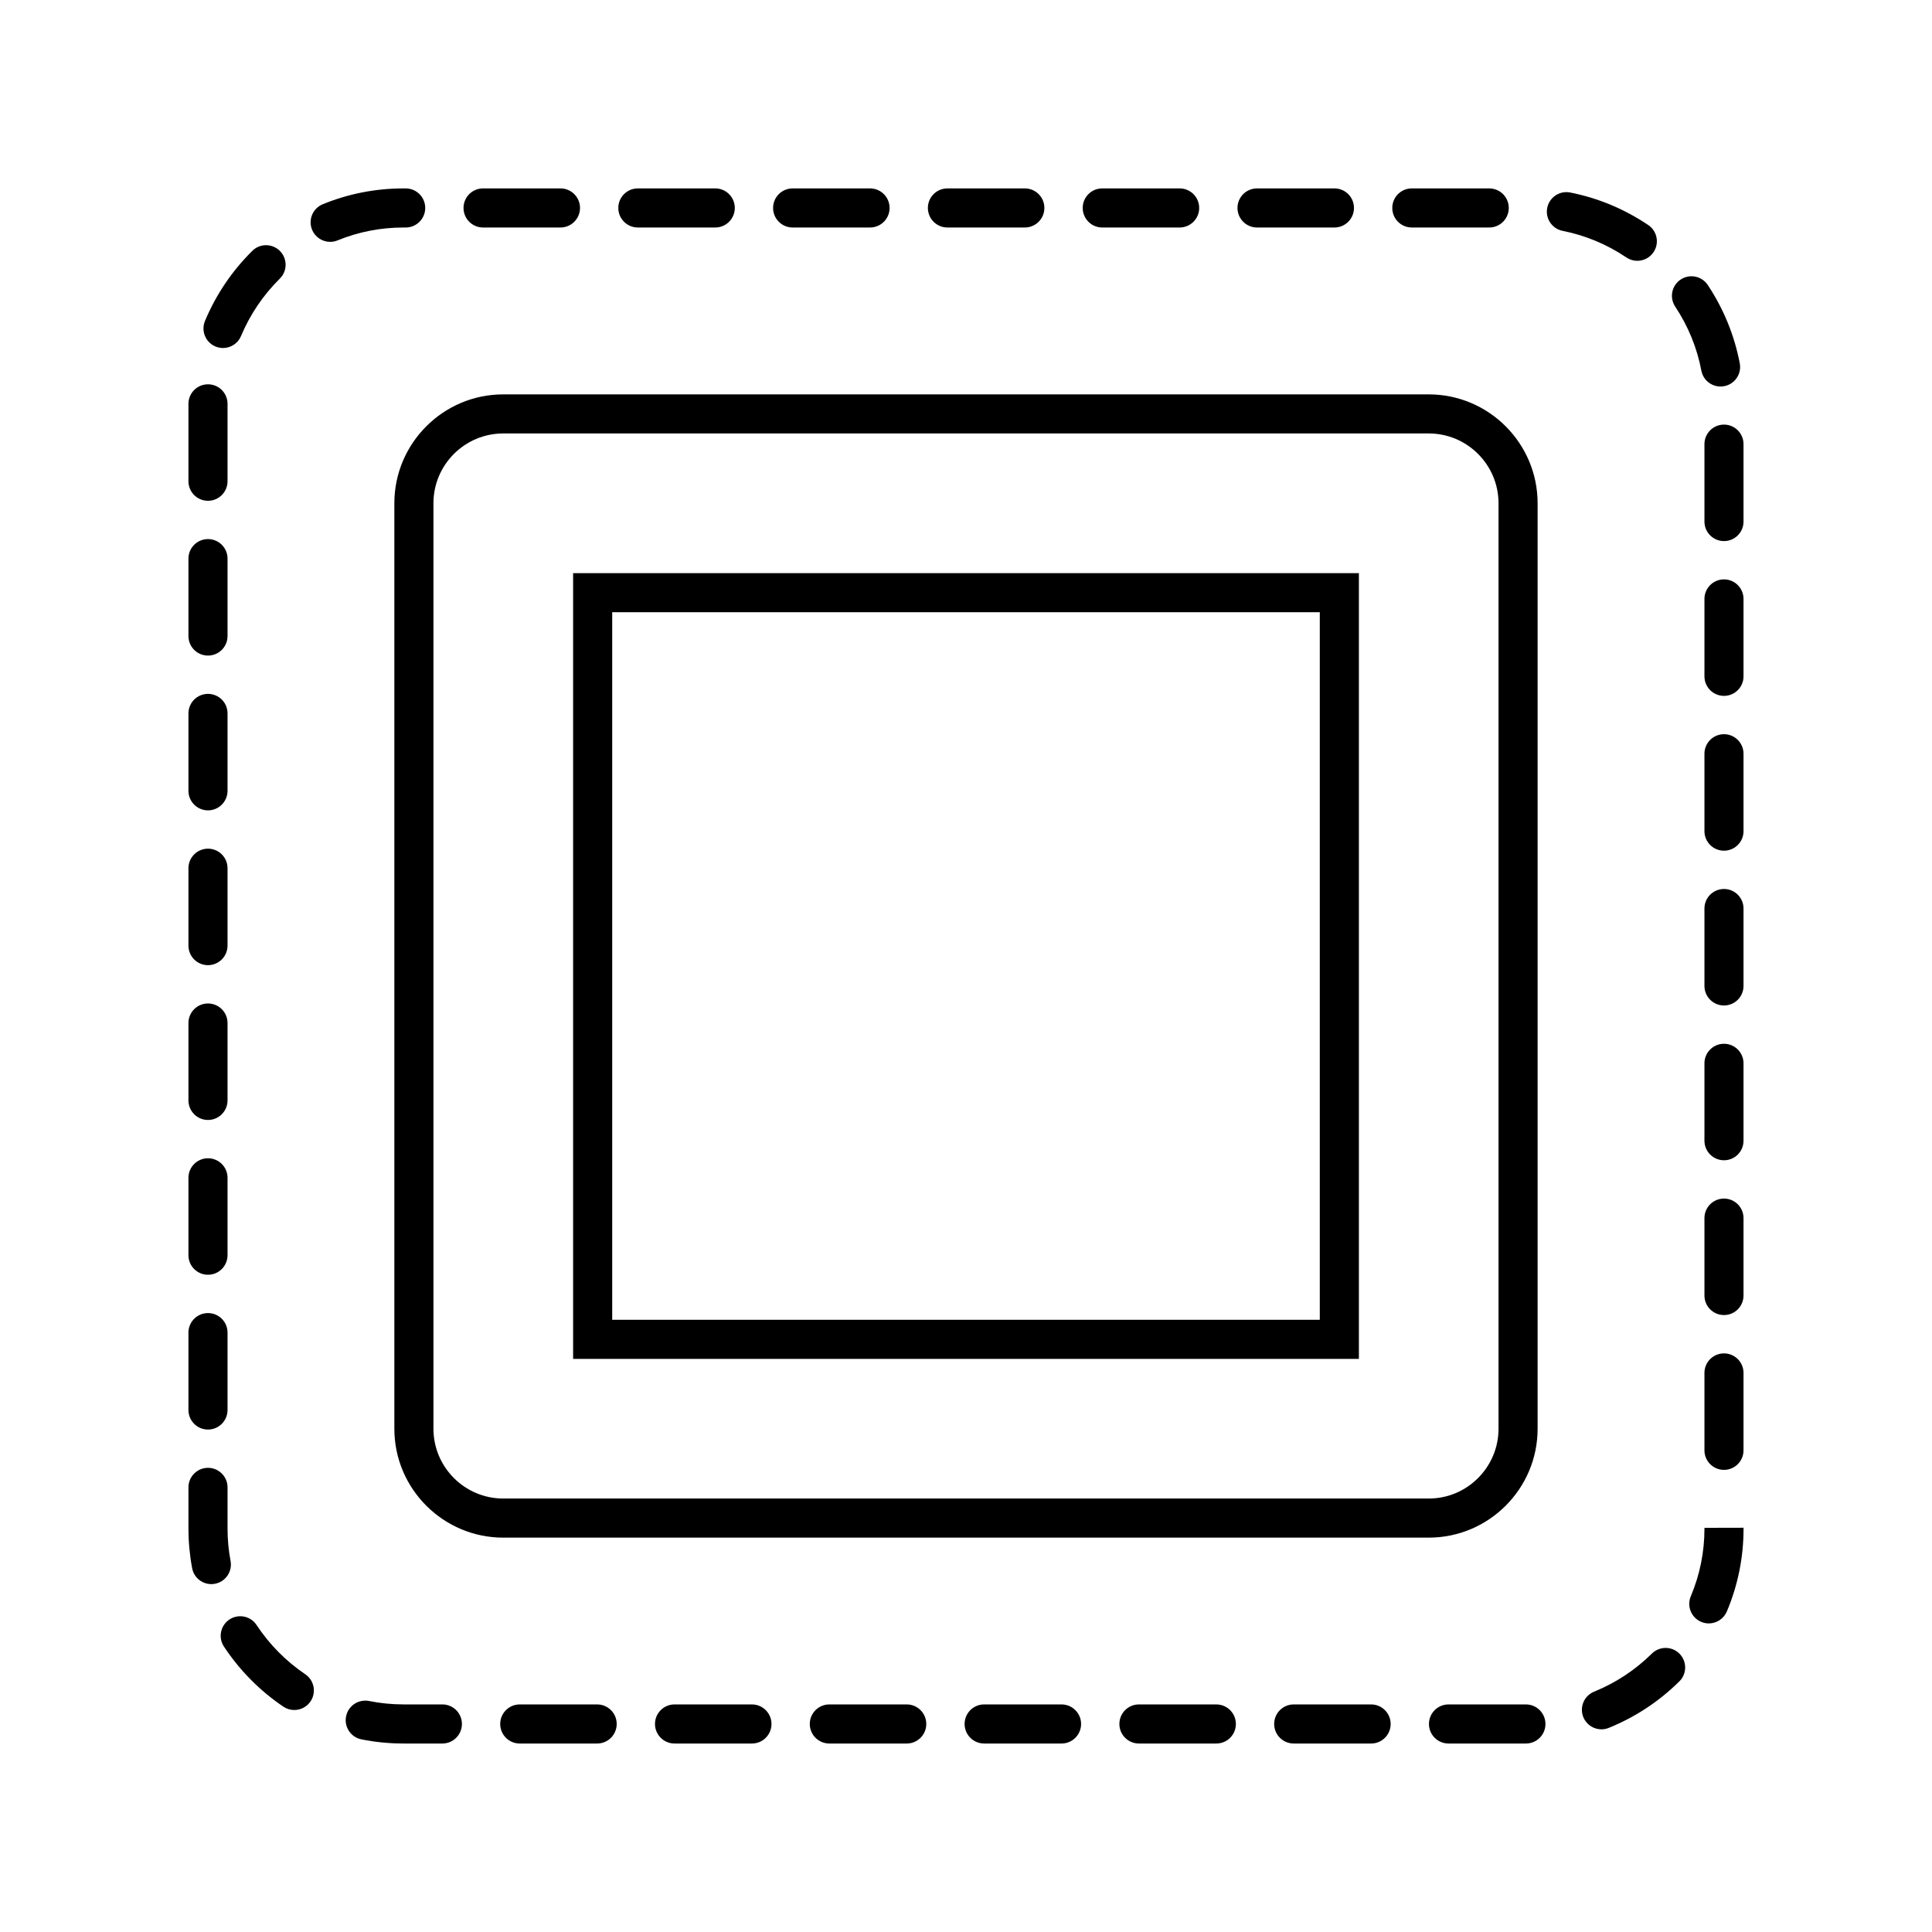
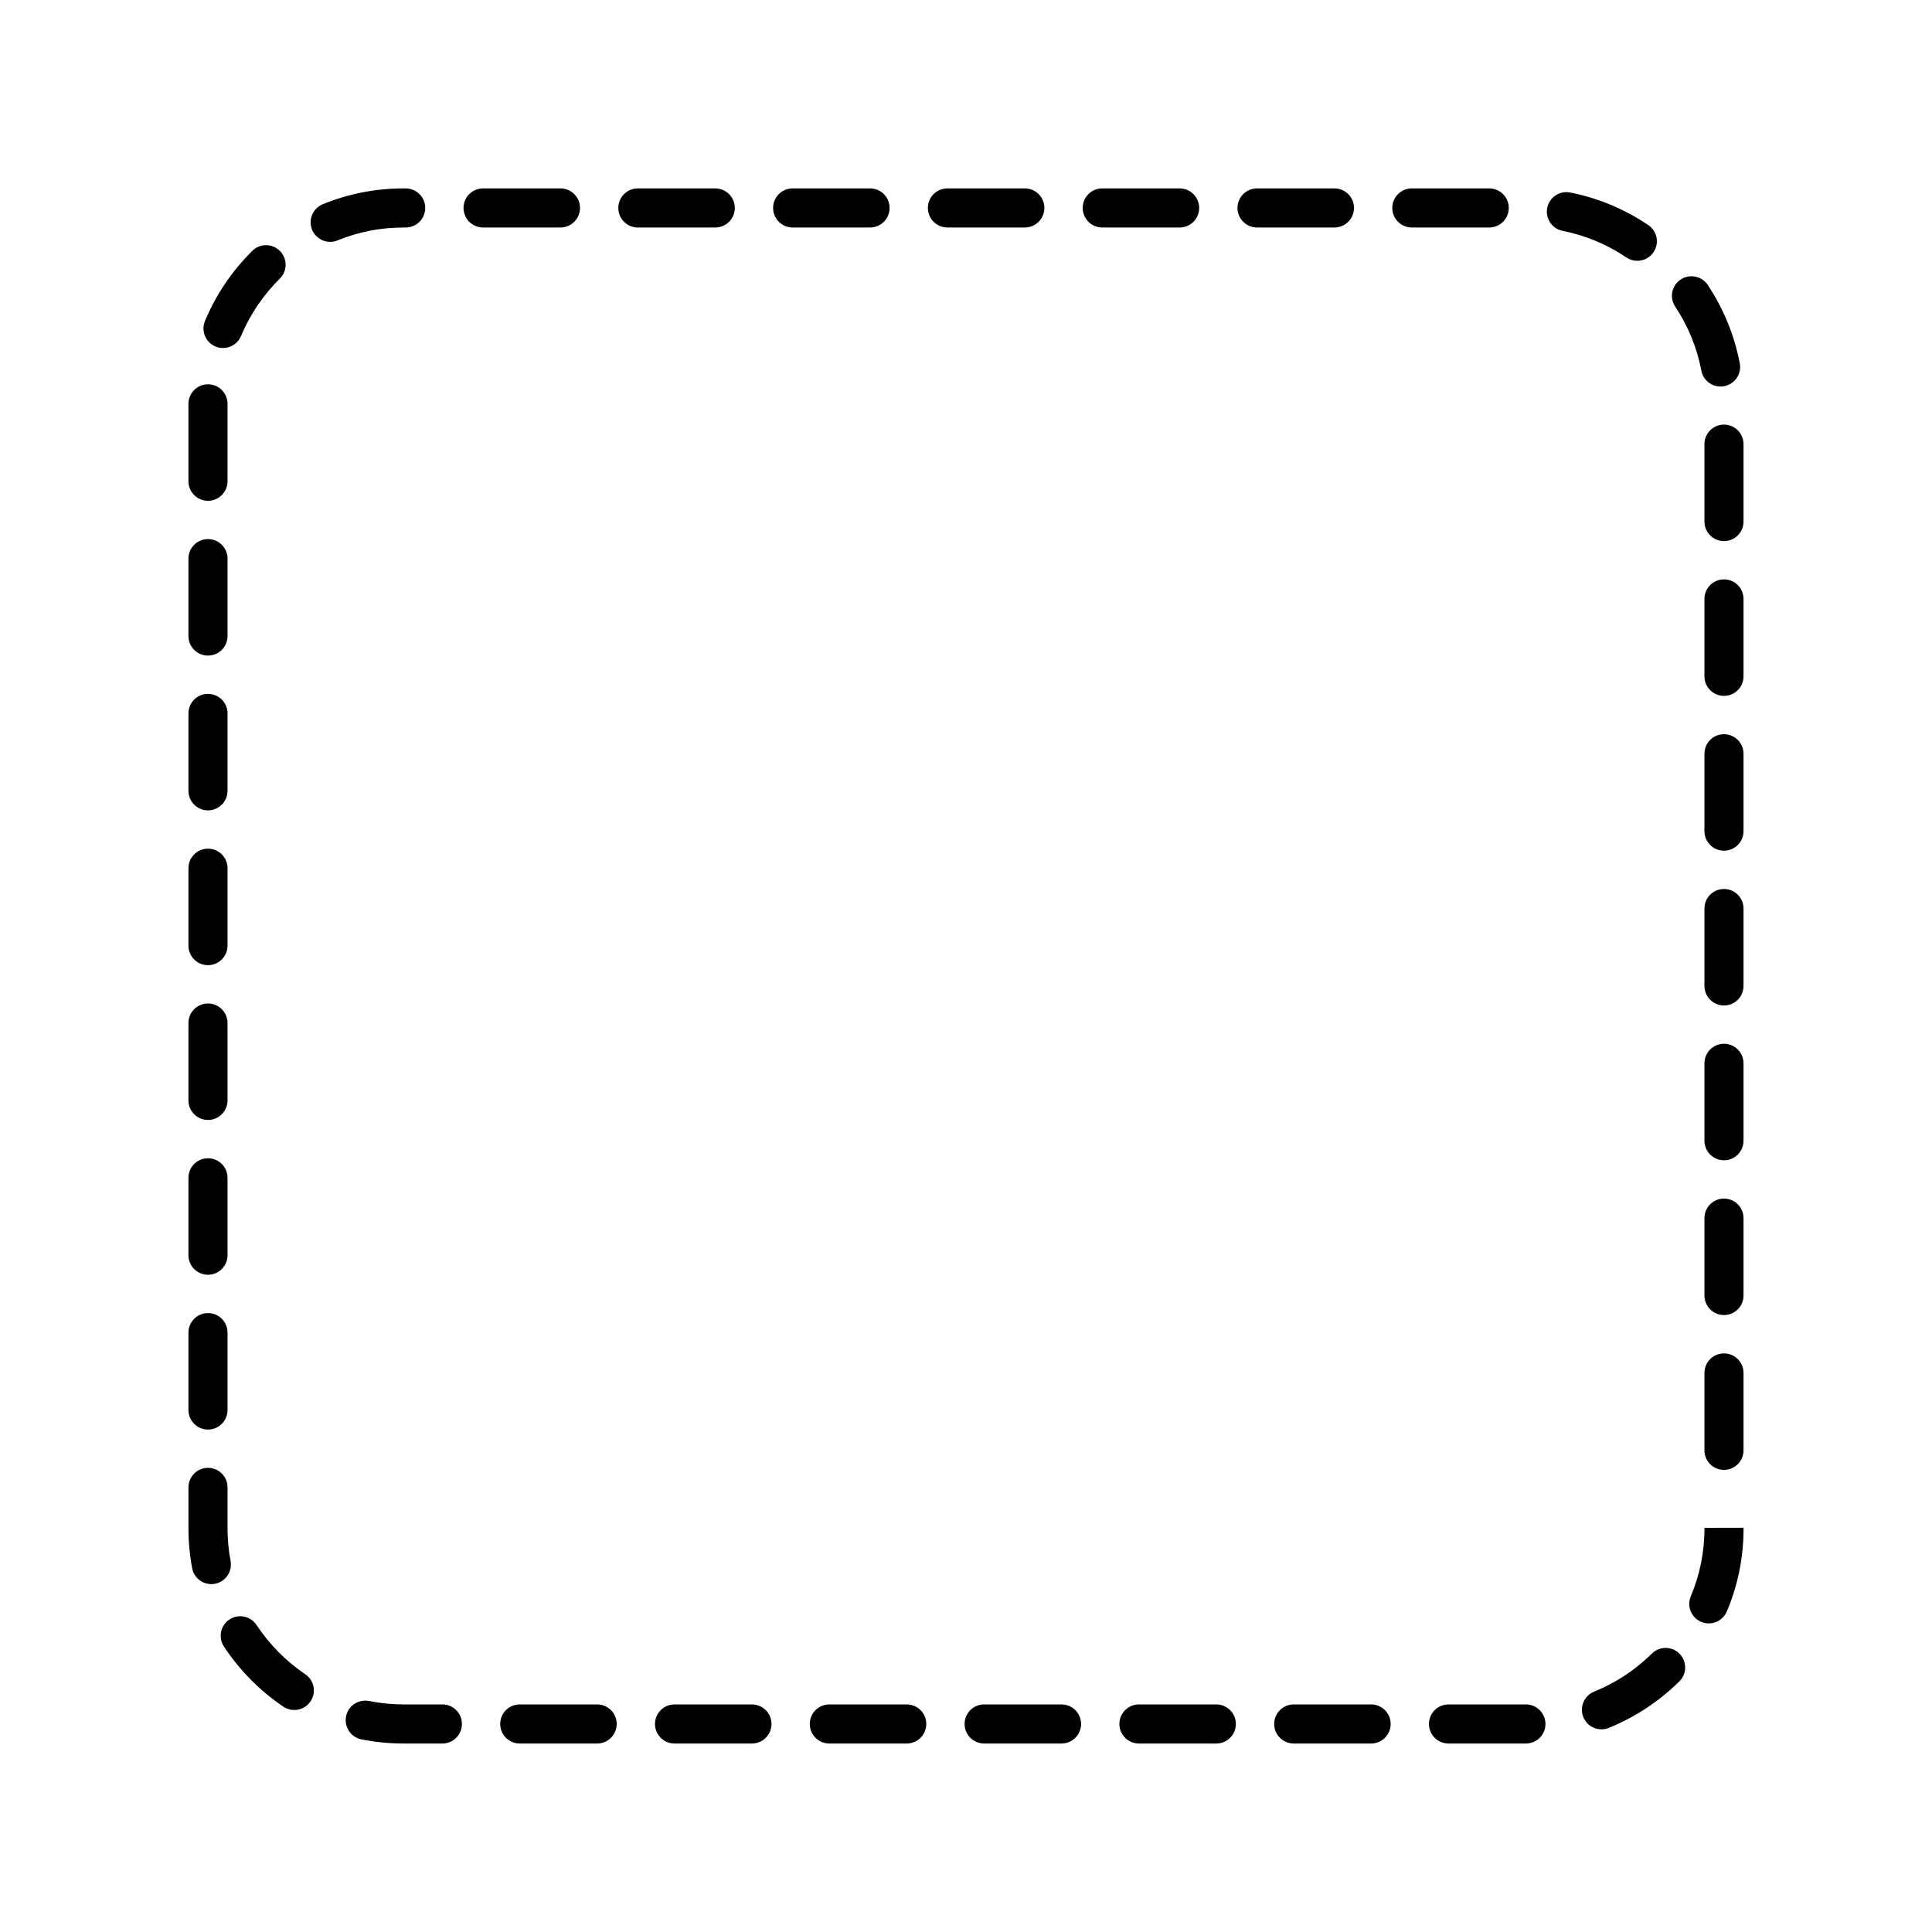
<svg xmlns="http://www.w3.org/2000/svg" fill="#000000" width="800px" height="800px" version="1.1" viewBox="144 144 512 512">
  <g>
-     <path d="m522.62 551.49h-245.25c-15.914 0-28.863-12.949-28.863-28.863v-245.25c0-15.914 12.949-28.863 28.863-28.863h245.25c15.914 0 28.863 12.949 28.863 28.863v245.25c0.004 15.918-12.949 28.863-28.863 28.863zm-245.25-292.62c-10.203 0-18.504 8.297-18.504 18.504v245.25c0 10.203 8.305 18.504 18.504 18.504h245.25c10.203 0 18.504-8.297 18.504-18.504v-245.25c0-10.203-8.297-18.504-18.504-18.504zm226.75 245.25h-208.24v-208.23h208.24zm-197.88-10.359h187.52v-187.52h-187.52z" />
-     <path d="m548.38 606.05h-20.512c-2.863 0-5.18-2.316-5.18-5.18 0-2.856 2.316-5.18 5.18-5.18h20.512c2.856 0 5.18 2.324 5.18 5.18 0.008 2.863-2.316 5.18-5.18 5.18zm-41.02 0h-20.512c-2.856 0-5.18-2.316-5.18-5.18 0-2.856 2.324-5.18 5.18-5.18h20.512c2.863 0 5.18 2.324 5.18 5.18 0 2.863-2.316 5.18-5.18 5.18zm-41.023 0h-20.512c-2.856 0-5.176-2.316-5.176-5.18 0-2.856 2.316-5.18 5.176-5.18h20.512c2.863 0 5.18 2.324 5.18 5.18 0.004 2.863-2.312 5.18-5.18 5.18zm-41.016 0h-20.512c-2.863 0-5.18-2.316-5.18-5.18 0-2.856 2.316-5.18 5.18-5.18h20.512c2.856 0 5.18 2.324 5.18 5.18 0 2.863-2.324 5.18-5.18 5.18zm-41.027 0h-20.512c-2.863 0-5.18-2.316-5.18-5.18 0-2.856 2.316-5.18 5.18-5.18h20.512c2.863 0 5.18 2.324 5.18 5.18 0 2.863-2.316 5.18-5.18 5.18zm-41.023 0h-20.512c-2.856 0-5.18-2.316-5.18-5.18 0-2.856 2.316-5.18 5.18-5.18h20.512c2.863 0 5.18 2.324 5.18 5.18 0.004 2.863-2.316 5.18-5.18 5.18zm-41.02 0h-20.512c-2.863 0-5.18-2.316-5.18-5.18 0-2.856 2.316-5.18 5.18-5.18h20.512c2.863 0 5.18 2.324 5.18 5.18 0 2.863-2.32 5.18-5.18 5.18zm-41.02 0h-10.309c-3.742 0-7.496-0.367-11.145-1.102-2.805-0.559-4.625-3.289-4.062-6.098 0.559-2.805 3.289-4.621 6.098-4.066 2.984 0.598 6.051 0.902 9.113 0.902h10.309c2.863 0 5.18 2.324 5.18 5.18-0.004 2.867-2.324 5.184-5.184 5.184zm307.17-3.758c-2.047 0-3.984-1.219-4.801-3.234-1.074-2.648 0.203-5.672 2.852-6.75 5.734-2.324 10.887-5.723 15.32-10.098 2.035-2.004 5.32-1.988 7.324 0.051s1.988 5.32-0.051 7.324c-5.41 5.34-11.703 9.488-18.707 12.324-0.629 0.262-1.289 0.383-1.938 0.383zm-346.41-5.121c-0.996 0-2.012-0.293-2.902-0.891-6.273-4.254-11.566-9.602-15.742-15.922-1.578-2.387-0.922-5.602 1.465-7.18 2.387-1.578 5.602-0.922 7.18 1.465 3.426 5.176 7.769 9.566 12.914 13.055 2.367 1.602 2.988 4.828 1.387 7.195-1.004 1.48-2.637 2.277-4.301 2.277zm374.86-22.949c-0.672 0-1.355-0.125-2.004-0.406-2.637-1.109-3.879-4.144-2.766-6.785 2.402-5.699 3.621-11.738 3.621-17.949v-0.191l10.359-0.023v0.215c0 7.602-1.484 15-4.43 21.977-0.84 1.969-2.762 3.164-4.781 3.164zm-396.85-10.414c-2.445 0-4.621-1.734-5.082-4.223-0.648-3.449-0.977-6.988-0.977-10.516v-10.898c0-2.856 2.316-5.18 5.18-5.18 2.863 0 5.18 2.324 5.18 5.18v10.898c0 2.887 0.266 5.777 0.801 8.594 0.527 2.812-1.32 5.523-4.133 6.051-0.328 0.066-0.648 0.094-0.969 0.094zm400.87-30.277c-2.856 0-5.176-2.316-5.176-5.176v-20.512c0-2.863 2.316-5.18 5.176-5.18 2.863 0 5.18 2.316 5.18 5.18v20.512c0.004 2.856-2.312 5.176-5.18 5.176zm-401.75-10.684c-2.863 0-5.18-2.316-5.18-5.18v-20.512c0-2.856 2.316-5.176 5.18-5.176 2.863 0 5.18 2.316 5.18 5.176v20.512c-0.004 2.863-2.32 5.18-5.18 5.18zm401.75-30.344c-2.856 0-5.176-2.316-5.176-5.176v-20.512c0-2.863 2.316-5.18 5.176-5.18 2.863 0 5.18 2.316 5.18 5.18v20.512c0.004 2.859-2.312 5.176-5.18 5.176zm-401.75-10.68c-2.863 0-5.18-2.316-5.18-5.176v-20.512c0-2.863 2.316-5.18 5.18-5.18 2.863 0 5.18 2.316 5.18 5.18v20.512c-0.004 2.856-2.32 5.176-5.18 5.176zm401.75-30.34c-2.856 0-5.176-2.324-5.176-5.18v-20.512c0-2.856 2.316-5.18 5.176-5.18 2.863 0 5.18 2.324 5.18 5.18v20.512c0.004 2.863-2.312 5.18-5.18 5.18zm-401.75-10.68c-2.863 0-5.18-2.324-5.18-5.18v-20.512c0-2.863 2.316-5.18 5.18-5.18 2.863 0 5.18 2.316 5.18 5.18v20.512c-0.004 2.856-2.32 5.18-5.18 5.18zm401.75-30.34c-2.856 0-5.176-2.316-5.176-5.18v-20.512c0-2.863 2.316-5.18 5.176-5.18 2.863 0 5.18 2.316 5.18 5.18v20.512c0.004 2.859-2.312 5.18-5.18 5.18zm-401.75-10.684c-2.863 0-5.18-2.316-5.18-5.18v-20.512c0-2.856 2.316-5.18 5.18-5.18 2.863 0 5.18 2.316 5.18 5.18v20.512c-0.004 2.859-2.32 5.18-5.18 5.18zm401.75-30.336c-2.856 0-5.176-2.316-5.176-5.18v-20.512c0-2.863 2.316-5.18 5.176-5.18 2.863 0 5.18 2.316 5.18 5.18v20.512c0.004 2.856-2.312 5.18-5.18 5.18zm-401.75-10.688c-2.863 0-5.18-2.316-5.18-5.18v-20.512c0-2.863 2.316-5.18 5.18-5.18 2.863 0 5.18 2.316 5.18 5.18v20.512c-0.004 2.863-2.32 5.18-5.18 5.18zm401.75-30.34c-2.856 0-5.176-2.316-5.176-5.18v-20.512c0-2.863 2.316-5.18 5.176-5.18 2.863 0 5.18 2.316 5.18 5.18v20.512c0.004 2.863-2.312 5.18-5.18 5.18zm-401.75-10.68c-2.863 0-5.18-2.316-5.18-5.18v-20.512c0-2.863 2.316-5.18 5.18-5.18 2.863 0 5.18 2.316 5.18 5.18v20.512c-0.004 2.863-2.32 5.18-5.18 5.18zm401.75-30.34c-2.856 0-5.176-2.316-5.176-5.18v-20.512c0-2.856 2.316-5.18 5.176-5.18 2.863 0 5.18 2.316 5.18 5.18v20.512c0.004 2.863-2.312 5.18-5.18 5.18zm-401.75-10.68c-2.863 0-5.18-2.316-5.18-5.18v-20.512c0-2.863 2.316-5.18 5.18-5.18 2.863 0 5.18 2.316 5.18 5.18v20.512c-0.004 2.859-2.32 5.18-5.18 5.18zm400.84-30.281c-2.434 0-4.609-1.727-5.082-4.211-1.152-6.066-3.488-11.773-6.934-16.965-1.578-2.383-0.934-5.598 1.449-7.18 2.387-1.582 5.598-0.934 7.18 1.449 4.211 6.344 7.062 13.324 8.484 20.75 0.535 2.812-1.309 5.523-4.121 6.062-0.328 0.066-0.656 0.094-0.977 0.094zm-396.86-10.207c-0.664 0-1.344-0.133-1.996-0.402-2.641-1.102-3.883-4.141-2.777-6.777 2.918-6.969 7.133-13.215 12.535-18.566 2.031-2.016 5.309-2 7.324 0.035 2.016 2.031 2 5.309-0.035 7.324-4.422 4.383-7.879 9.5-10.273 15.203-0.828 1.992-2.754 3.184-4.777 3.184zm374.8-23.109c-0.992 0-2-0.289-2.891-0.887-5.16-3.481-10.848-5.856-16.906-7.055-2.805-0.555-4.629-3.281-4.074-6.086 0.555-2.805 3.285-4.629 6.086-4.074 7.422 1.473 14.379 4.375 20.691 8.625 2.371 1.598 2.996 4.82 1.395 7.188-1 1.488-2.637 2.289-4.301 2.289zm-346.4-5.023c-2.047 0-3.981-1.219-4.801-3.223-1.078-2.648 0.191-5.672 2.84-6.75 6.805-2.777 13.996-4.188 21.375-4.188h0.004 0.59c2.863 0 5.18 2.316 5.18 5.18 0 2.856-2.316 5.18-5.18 5.18h-0.59-0.004c-6.031 0-11.906 1.148-17.461 3.414-0.641 0.262-1.301 0.387-1.953 0.387zm307.16-3.805h-20.512c-2.863 0-5.18-2.316-5.18-5.18 0-2.863 2.316-5.18 5.18-5.18h20.512c2.856 0 5.18 2.316 5.18 5.18 0 2.863-2.32 5.18-5.18 5.18zm-41.023 0h-20.512c-2.856 0-5.18-2.316-5.18-5.18 0-2.863 2.324-5.18 5.18-5.18h20.512c2.863 0 5.18 2.316 5.18 5.18 0 2.863-2.316 5.18-5.18 5.18zm-41.02 0h-20.512c-2.856 0-5.176-2.316-5.176-5.18 0-2.863 2.316-5.18 5.176-5.18h20.512c2.863 0 5.18 2.316 5.18 5.18 0 2.863-2.32 5.18-5.18 5.18zm-41.027 0h-20.512c-2.863 0-5.18-2.316-5.18-5.18 0-2.863 2.316-5.18 5.18-5.18h20.512c2.863 0 5.18 2.316 5.18 5.18 0 2.863-2.316 5.18-5.18 5.18zm-41.02 0h-20.512c-2.863 0-5.18-2.316-5.18-5.18 0-2.863 2.316-5.18 5.18-5.18h20.512c2.863 0 5.18 2.316 5.18 5.18 0 2.863-2.316 5.18-5.18 5.18zm-41.02 0h-20.512c-2.863 0-5.18-2.316-5.18-5.18 0-2.863 2.316-5.18 5.18-5.18h20.512c2.863 0 5.18 2.316 5.18 5.18 0 2.863-2.316 5.18-5.18 5.18zm-41.02 0h-20.512c-2.863 0-5.18-2.316-5.18-5.18 0-2.863 2.316-5.18 5.18-5.18h20.512c2.856 0 5.18 2.316 5.18 5.18 0 2.863-2.324 5.18-5.18 5.18z" />
+     <path d="m548.38 606.05h-20.512c-2.863 0-5.18-2.316-5.18-5.18 0-2.856 2.316-5.18 5.18-5.18h20.512c2.856 0 5.18 2.324 5.18 5.18 0.008 2.863-2.316 5.18-5.18 5.18zm-41.02 0h-20.512c-2.856 0-5.18-2.316-5.18-5.18 0-2.856 2.324-5.18 5.18-5.18h20.512c2.863 0 5.18 2.324 5.18 5.18 0 2.863-2.316 5.18-5.18 5.18zm-41.023 0h-20.512c-2.856 0-5.176-2.316-5.176-5.18 0-2.856 2.316-5.18 5.176-5.18h20.512c2.863 0 5.18 2.324 5.18 5.18 0.004 2.863-2.312 5.18-5.18 5.18zm-41.016 0h-20.512c-2.863 0-5.18-2.316-5.18-5.18 0-2.856 2.316-5.18 5.18-5.18h20.512c2.856 0 5.18 2.324 5.18 5.18 0 2.863-2.324 5.18-5.18 5.18zm-41.027 0h-20.512c-2.863 0-5.18-2.316-5.18-5.18 0-2.856 2.316-5.18 5.18-5.18h20.512c2.863 0 5.18 2.324 5.18 5.18 0 2.863-2.316 5.18-5.18 5.18zm-41.023 0h-20.512c-2.856 0-5.18-2.316-5.18-5.18 0-2.856 2.316-5.18 5.18-5.18h20.512c2.863 0 5.18 2.324 5.18 5.18 0.004 2.863-2.316 5.18-5.18 5.18zm-41.02 0h-20.512c-2.863 0-5.18-2.316-5.18-5.18 0-2.856 2.316-5.18 5.18-5.18h20.512c2.863 0 5.18 2.324 5.18 5.18 0 2.863-2.32 5.18-5.18 5.18zm-41.02 0h-10.309c-3.742 0-7.496-0.367-11.145-1.102-2.805-0.559-4.625-3.289-4.062-6.098 0.559-2.805 3.289-4.621 6.098-4.066 2.984 0.598 6.051 0.902 9.113 0.902h10.309c2.863 0 5.18 2.324 5.18 5.18-0.004 2.867-2.324 5.184-5.184 5.184zm307.17-3.758c-2.047 0-3.984-1.219-4.801-3.234-1.074-2.648 0.203-5.672 2.852-6.75 5.734-2.324 10.887-5.723 15.32-10.098 2.035-2.004 5.32-1.988 7.324 0.051s1.988 5.32-0.051 7.324c-5.41 5.34-11.703 9.488-18.707 12.324-0.629 0.262-1.289 0.383-1.938 0.383zm-346.41-5.121c-0.996 0-2.012-0.293-2.902-0.891-6.273-4.254-11.566-9.602-15.742-15.922-1.578-2.387-0.922-5.602 1.465-7.18 2.387-1.578 5.602-0.922 7.18 1.465 3.426 5.176 7.769 9.566 12.914 13.055 2.367 1.602 2.988 4.828 1.387 7.195-1.004 1.48-2.637 2.277-4.301 2.277zm374.86-22.949c-0.672 0-1.355-0.125-2.004-0.406-2.637-1.109-3.879-4.144-2.766-6.785 2.402-5.699 3.621-11.738 3.621-17.949v-0.191l10.359-0.023v0.215c0 7.602-1.484 15-4.43 21.977-0.84 1.969-2.762 3.164-4.781 3.164zm-396.85-10.414c-2.445 0-4.621-1.734-5.082-4.223-0.648-3.449-0.977-6.988-0.977-10.516v-10.898c0-2.856 2.316-5.18 5.18-5.18 2.863 0 5.18 2.324 5.18 5.18v10.898c0 2.887 0.266 5.777 0.801 8.594 0.527 2.812-1.32 5.523-4.133 6.051-0.328 0.066-0.648 0.094-0.969 0.094zm400.87-30.277c-2.856 0-5.176-2.316-5.176-5.176v-20.512c0-2.863 2.316-5.18 5.176-5.18 2.863 0 5.18 2.316 5.18 5.18v20.512c0.004 2.856-2.312 5.176-5.18 5.176zm-401.75-10.684c-2.863 0-5.18-2.316-5.18-5.18v-20.512c0-2.856 2.316-5.176 5.18-5.176 2.863 0 5.18 2.316 5.18 5.176v20.512c-0.004 2.863-2.32 5.18-5.18 5.18zm401.75-30.344c-2.856 0-5.176-2.316-5.176-5.176v-20.512c0-2.863 2.316-5.18 5.176-5.18 2.863 0 5.18 2.316 5.18 5.18v20.512c0.004 2.859-2.312 5.176-5.18 5.176zm-401.75-10.68c-2.863 0-5.18-2.316-5.18-5.176v-20.512c0-2.863 2.316-5.18 5.18-5.18 2.863 0 5.18 2.316 5.18 5.18v20.512c-0.004 2.856-2.32 5.176-5.18 5.176zm401.75-30.34c-2.856 0-5.176-2.324-5.176-5.18v-20.512c0-2.856 2.316-5.18 5.176-5.18 2.863 0 5.18 2.324 5.18 5.18v20.512c0.004 2.863-2.312 5.18-5.18 5.18zm-401.75-10.68c-2.863 0-5.18-2.324-5.18-5.18v-20.512c0-2.863 2.316-5.18 5.18-5.18 2.863 0 5.18 2.316 5.18 5.18v20.512c-0.004 2.856-2.32 5.18-5.18 5.18zm401.75-30.34c-2.856 0-5.176-2.316-5.176-5.18v-20.512c0-2.863 2.316-5.18 5.176-5.18 2.863 0 5.18 2.316 5.18 5.18v20.512c0.004 2.859-2.312 5.18-5.18 5.18m-401.75-10.684c-2.863 0-5.18-2.316-5.18-5.18v-20.512c0-2.856 2.316-5.18 5.18-5.18 2.863 0 5.18 2.316 5.18 5.18v20.512c-0.004 2.859-2.32 5.18-5.18 5.18zm401.75-30.336c-2.856 0-5.176-2.316-5.176-5.18v-20.512c0-2.863 2.316-5.18 5.176-5.18 2.863 0 5.18 2.316 5.18 5.18v20.512c0.004 2.856-2.312 5.18-5.18 5.18zm-401.75-10.688c-2.863 0-5.18-2.316-5.18-5.18v-20.512c0-2.863 2.316-5.18 5.18-5.18 2.863 0 5.18 2.316 5.18 5.18v20.512c-0.004 2.863-2.32 5.18-5.18 5.18zm401.75-30.34c-2.856 0-5.176-2.316-5.176-5.18v-20.512c0-2.863 2.316-5.18 5.176-5.18 2.863 0 5.18 2.316 5.18 5.18v20.512c0.004 2.863-2.312 5.18-5.18 5.18zm-401.75-10.68c-2.863 0-5.18-2.316-5.18-5.18v-20.512c0-2.863 2.316-5.18 5.18-5.18 2.863 0 5.18 2.316 5.18 5.18v20.512c-0.004 2.863-2.32 5.18-5.18 5.18zm401.75-30.34c-2.856 0-5.176-2.316-5.176-5.18v-20.512c0-2.856 2.316-5.18 5.176-5.18 2.863 0 5.18 2.316 5.18 5.18v20.512c0.004 2.863-2.312 5.18-5.18 5.18zm-401.75-10.68c-2.863 0-5.18-2.316-5.18-5.18v-20.512c0-2.863 2.316-5.18 5.18-5.18 2.863 0 5.18 2.316 5.18 5.18v20.512c-0.004 2.859-2.32 5.18-5.18 5.18zm400.84-30.281c-2.434 0-4.609-1.727-5.082-4.211-1.152-6.066-3.488-11.773-6.934-16.965-1.578-2.383-0.934-5.598 1.449-7.18 2.387-1.582 5.598-0.934 7.18 1.449 4.211 6.344 7.062 13.324 8.484 20.75 0.535 2.812-1.309 5.523-4.121 6.062-0.328 0.066-0.656 0.094-0.977 0.094zm-396.86-10.207c-0.664 0-1.344-0.133-1.996-0.402-2.641-1.102-3.883-4.141-2.777-6.777 2.918-6.969 7.133-13.215 12.535-18.566 2.031-2.016 5.309-2 7.324 0.035 2.016 2.031 2 5.309-0.035 7.324-4.422 4.383-7.879 9.5-10.273 15.203-0.828 1.992-2.754 3.184-4.777 3.184zm374.8-23.109c-0.992 0-2-0.289-2.891-0.887-5.16-3.481-10.848-5.856-16.906-7.055-2.805-0.555-4.629-3.281-4.074-6.086 0.555-2.805 3.285-4.629 6.086-4.074 7.422 1.473 14.379 4.375 20.691 8.625 2.371 1.598 2.996 4.82 1.395 7.188-1 1.488-2.637 2.289-4.301 2.289zm-346.4-5.023c-2.047 0-3.981-1.219-4.801-3.223-1.078-2.648 0.191-5.672 2.84-6.75 6.805-2.777 13.996-4.188 21.375-4.188h0.004 0.59c2.863 0 5.18 2.316 5.18 5.18 0 2.856-2.316 5.18-5.18 5.18h-0.59-0.004c-6.031 0-11.906 1.148-17.461 3.414-0.641 0.262-1.301 0.387-1.953 0.387zm307.16-3.805h-20.512c-2.863 0-5.18-2.316-5.18-5.18 0-2.863 2.316-5.18 5.18-5.18h20.512c2.856 0 5.18 2.316 5.18 5.18 0 2.863-2.32 5.18-5.18 5.18zm-41.023 0h-20.512c-2.856 0-5.18-2.316-5.18-5.18 0-2.863 2.324-5.18 5.18-5.18h20.512c2.863 0 5.18 2.316 5.18 5.18 0 2.863-2.316 5.18-5.18 5.18zm-41.02 0h-20.512c-2.856 0-5.176-2.316-5.176-5.18 0-2.863 2.316-5.18 5.176-5.18h20.512c2.863 0 5.18 2.316 5.18 5.18 0 2.863-2.32 5.18-5.18 5.18zm-41.027 0h-20.512c-2.863 0-5.18-2.316-5.18-5.18 0-2.863 2.316-5.18 5.18-5.18h20.512c2.863 0 5.18 2.316 5.18 5.18 0 2.863-2.316 5.18-5.18 5.18zm-41.02 0h-20.512c-2.863 0-5.18-2.316-5.18-5.18 0-2.863 2.316-5.18 5.18-5.18h20.512c2.863 0 5.18 2.316 5.18 5.18 0 2.863-2.316 5.18-5.18 5.18zm-41.02 0h-20.512c-2.863 0-5.18-2.316-5.18-5.18 0-2.863 2.316-5.18 5.18-5.18h20.512c2.863 0 5.18 2.316 5.18 5.18 0 2.863-2.316 5.18-5.18 5.18zm-41.02 0h-20.512c-2.863 0-5.18-2.316-5.18-5.18 0-2.863 2.316-5.18 5.18-5.18h20.512c2.856 0 5.18 2.316 5.18 5.18 0 2.863-2.324 5.18-5.18 5.18z" />
  </g>
</svg>